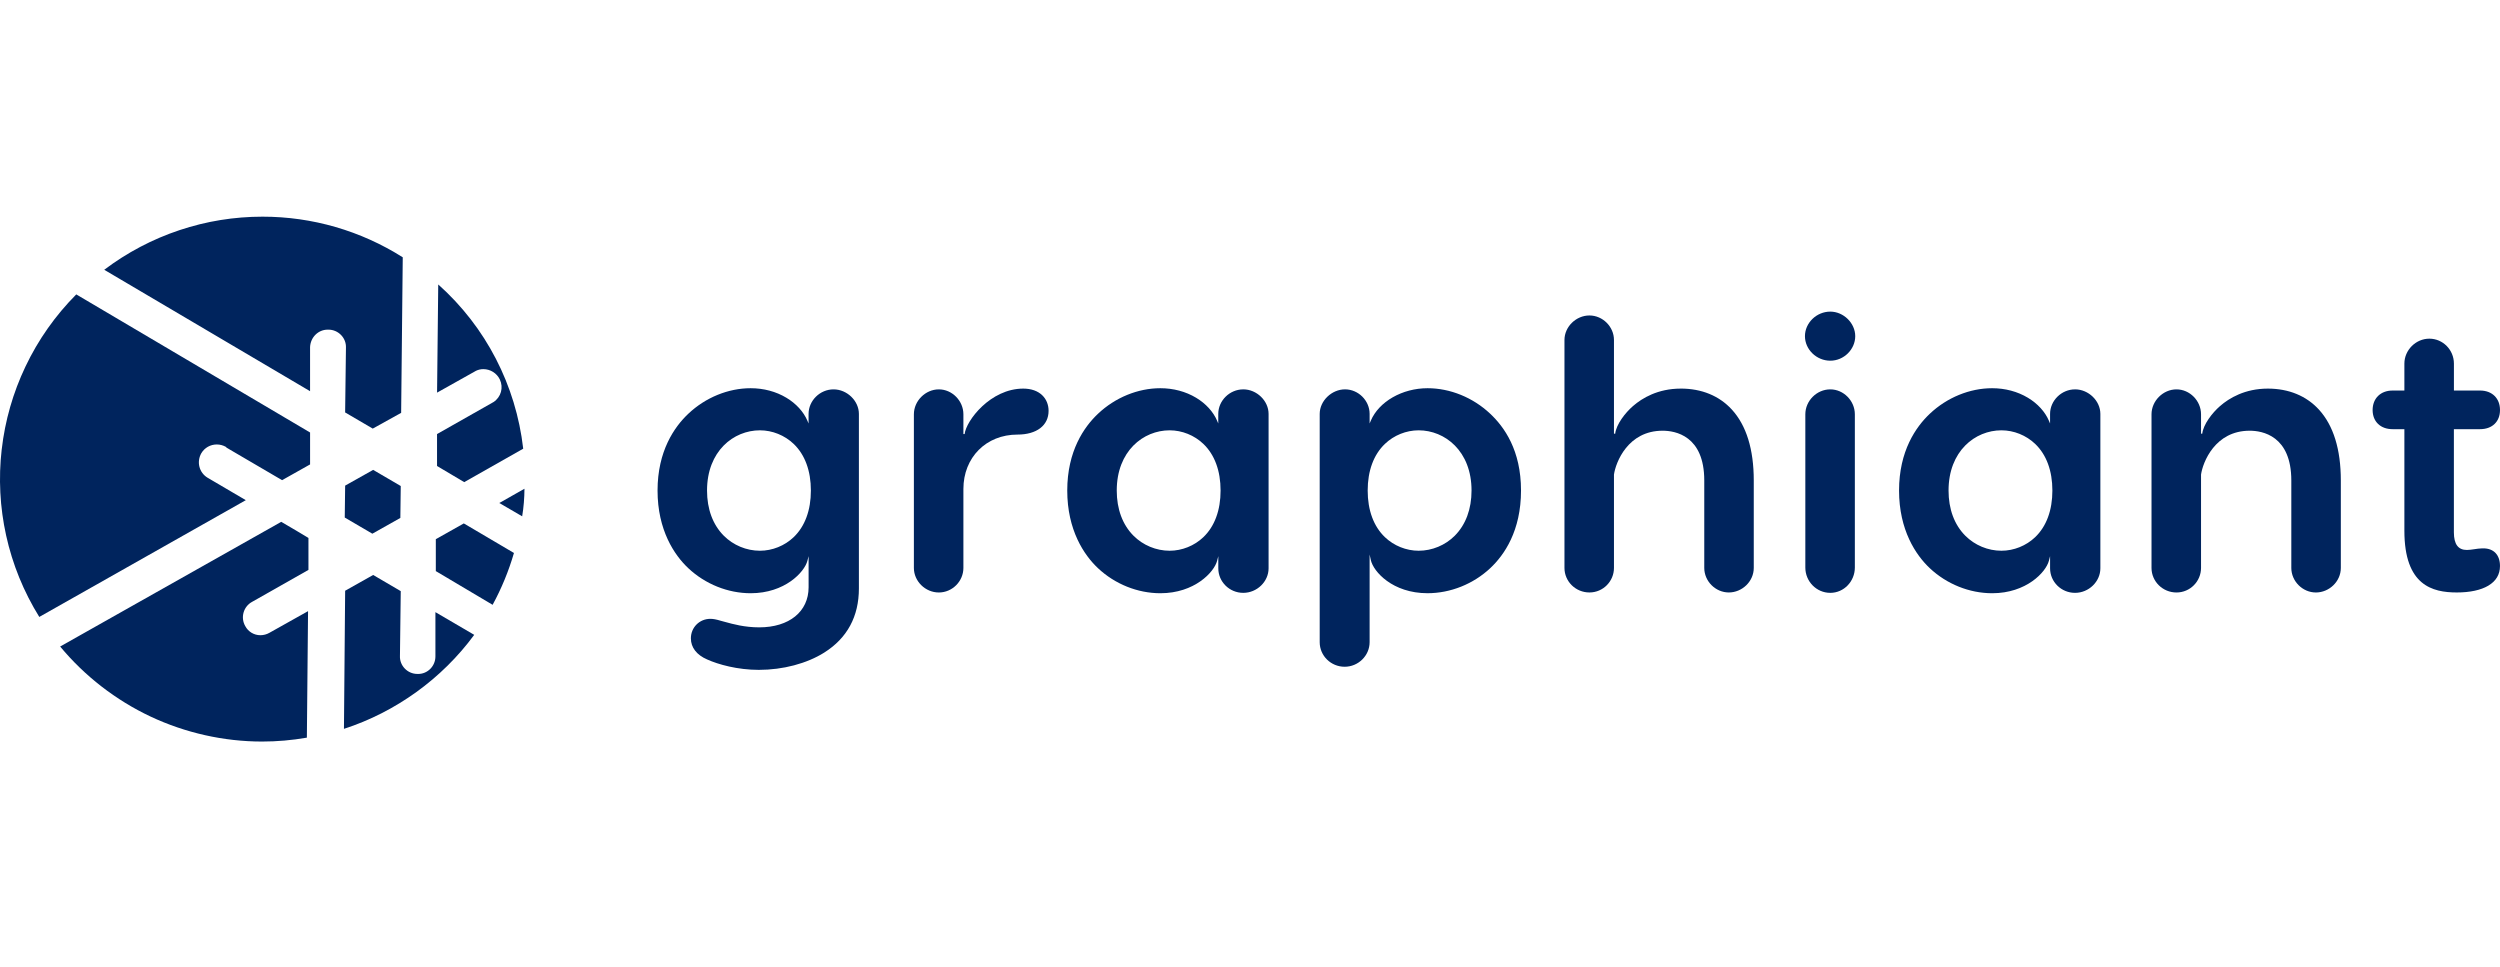
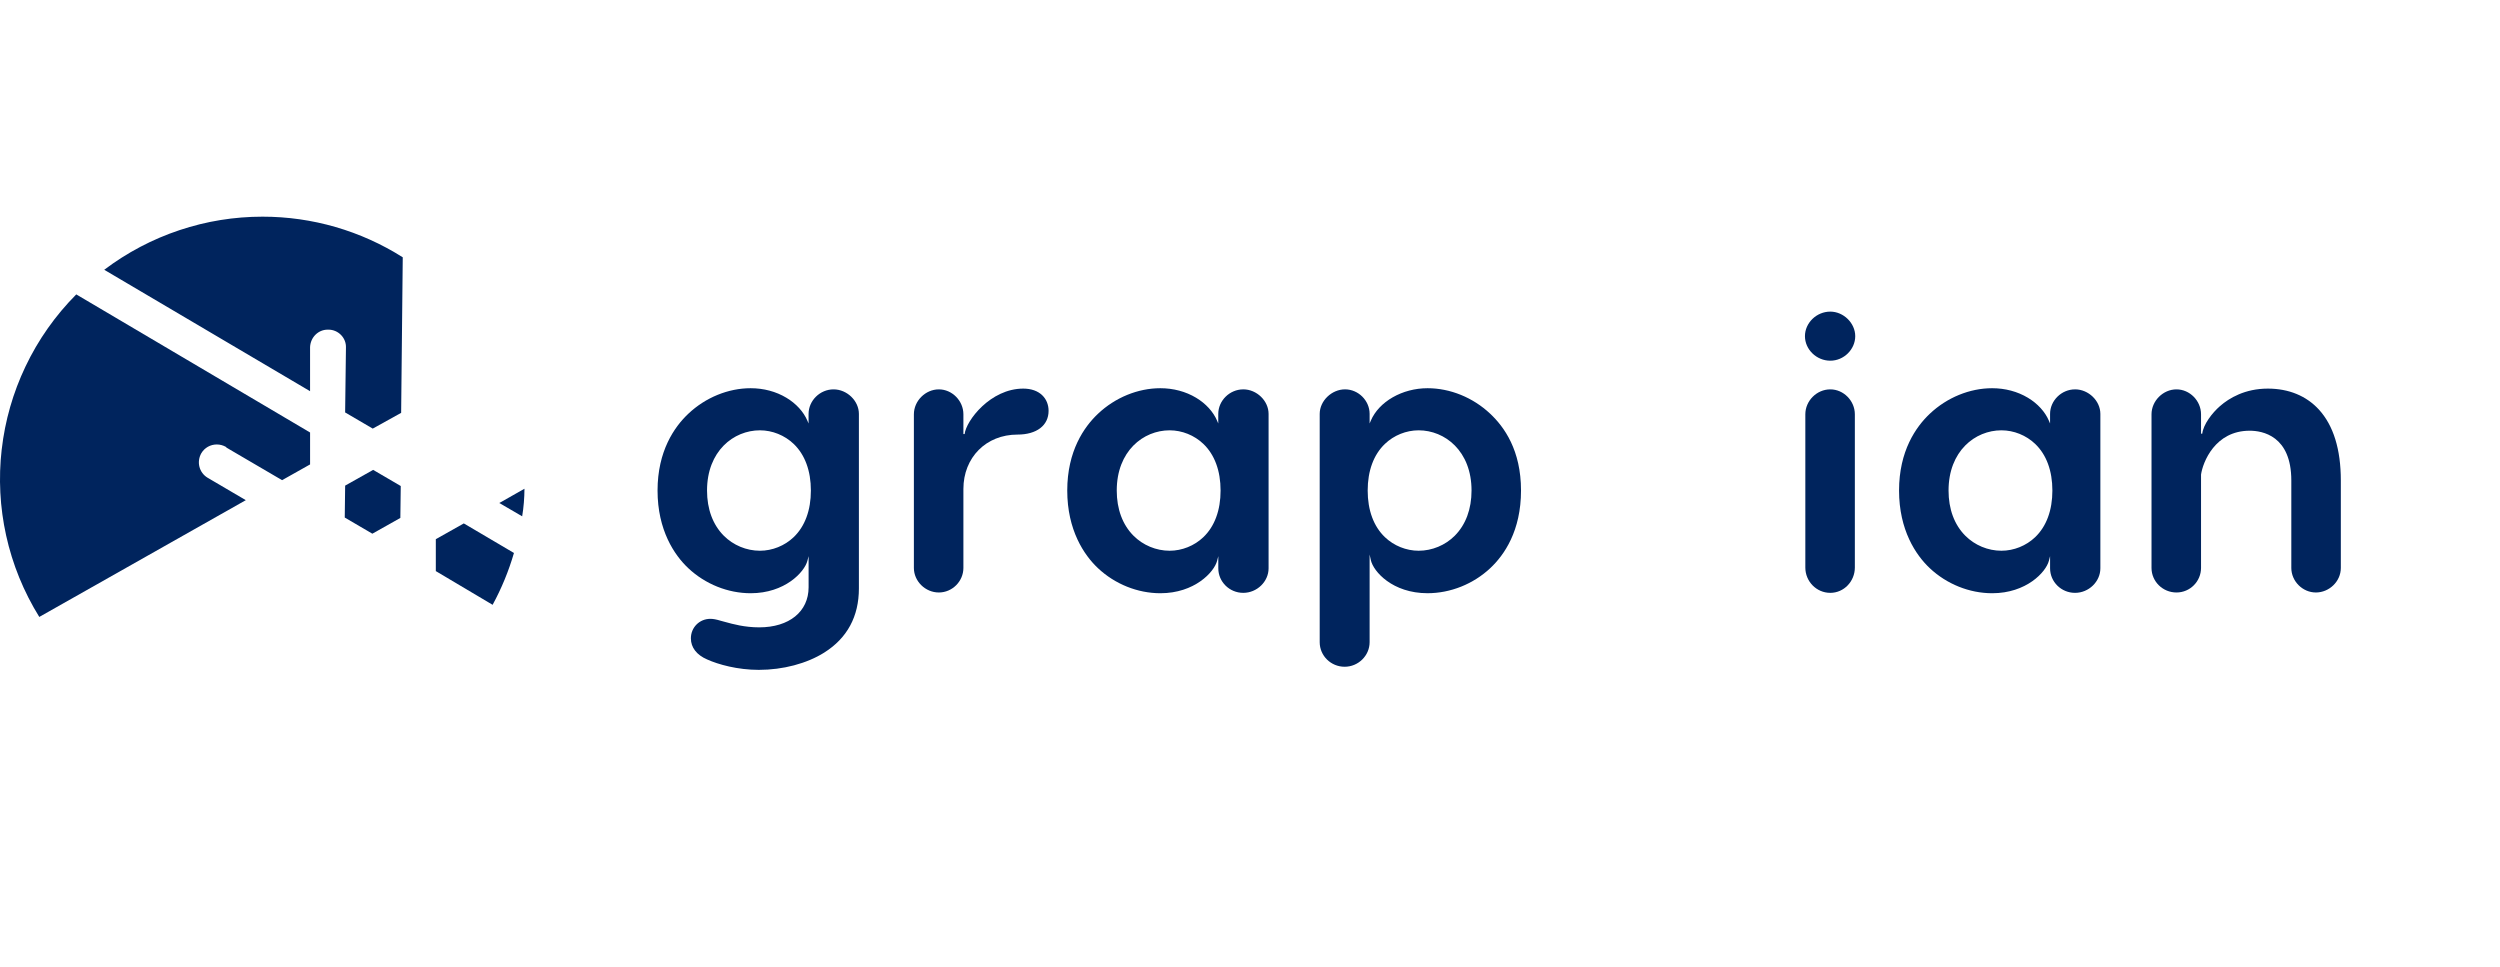
<svg xmlns="http://www.w3.org/2000/svg" width="150" height="58" viewBox="0 0 150 58" fill="none">
-   <path d="M29 22.148C29.422 22.148 29.81 22.392 29.99 22.77C30.22 23.255 30.063 23.823 29.614 24.121L26.222 26.044V27.96L27.854 28.928L31.393 26.922C30.955 23.107 29.146 19.611 26.294 17.068L26.224 23.558L28.562 22.247C28.701 22.181 28.847 22.148 29.001 22.148H29Z" fill="#00245D" />
  <path d="M31.33 30.98C31.42 30.431 31.465 29.888 31.468 29.324L29.958 30.18L31.33 30.979V30.98Z" fill="#00245D" />
  <path d="M26.149 32.352V34.266L29.557 36.289C30.093 35.305 30.523 34.259 30.837 33.179L27.829 31.405L26.149 32.351V32.352Z" fill="#00245D" />
  <path d="M20.709 24.747L22.365 25.716L24.069 24.771L24.165 15.438C21.644 13.843 18.735 13 15.752 13C14.056 13 12.381 13.271 10.775 13.807C9.149 14.349 7.628 15.149 6.254 16.187L18.604 23.472V20.83C18.628 20.24 19.092 19.779 19.661 19.779C19.676 19.779 19.691 19.779 19.706 19.779C19.996 19.779 20.267 19.896 20.469 20.106C20.664 20.309 20.768 20.582 20.757 20.856L20.708 24.748L20.709 24.747Z" fill="#00245D" />
-   <path d="M26.125 36.729V39.385C26.125 39.965 25.661 40.437 25.09 40.437C25.076 40.437 25.061 40.437 25.046 40.436C24.756 40.436 24.485 40.32 24.284 40.11C24.089 39.907 23.985 39.634 23.997 39.359L24.045 35.468L22.389 34.498L20.709 35.444L20.637 43.731C23.747 42.723 26.52 40.722 28.453 38.091L26.125 36.729H26.125Z" fill="#00245D" />
-   <path d="M3.609 38.791C5.076 40.561 6.952 42.014 9.037 42.995C11.12 43.974 13.432 44.493 15.723 44.493C16.622 44.493 17.525 44.414 18.412 44.259L18.483 36.669L16.168 37.967C16.001 38.063 15.813 38.113 15.625 38.113C15.241 38.113 14.893 37.903 14.715 37.566C14.572 37.317 14.537 37.028 14.614 36.752C14.69 36.481 14.874 36.249 15.117 36.116L18.507 34.194V32.277C18.385 32.197 17.488 31.669 16.874 31.31L3.608 38.792L3.609 38.791Z" fill="#00245D" />
  <path d="M20.709 29.137L20.685 31.053L22.341 32.022L24.021 31.076L24.045 29.161L22.389 28.193L20.709 29.137Z" fill="#00245D" />
  <path d="M0.102 26.965C-0.096 28.695 -0.006 30.432 0.368 32.129C0.75 33.859 1.419 35.503 2.357 37.016L14.748 30.01L12.457 28.665C11.948 28.36 11.783 27.712 12.081 27.19C12.278 26.862 12.624 26.668 13.009 26.668C13.2 26.668 13.389 26.719 13.558 26.815L13.577 26.826V26.85L16.925 28.81L18.605 27.865V25.95L4.576 17.664C3.317 18.932 2.292 20.387 1.529 21.991C0.781 23.561 0.301 25.236 0.103 26.966L0.102 26.965Z" fill="#00245D" />
  <path d="M50.011 23.362C49.2 23.362 48.514 24.037 48.514 24.835V25.409L48.444 25.244C48.214 24.704 47.766 24.214 47.183 23.865C46.559 23.49 45.817 23.293 45.039 23.293C43.694 23.293 42.332 23.85 41.303 24.821C40.459 25.616 39.453 27.063 39.453 29.432C39.453 31.8 40.454 33.299 41.295 34.089C42.312 35.046 43.677 35.594 45.04 35.594C47.09 35.594 48.268 34.327 48.444 33.648L48.516 33.369V35.236C48.516 36.697 47.352 37.641 45.552 37.641C44.681 37.641 43.977 37.447 43.511 37.318C43.414 37.291 43.322 37.266 43.243 37.246C42.987 37.167 42.791 37.13 42.624 37.13C41.968 37.13 41.453 37.645 41.453 38.301C41.453 38.849 41.8 39.298 42.43 39.568C43.094 39.869 44.257 40.192 45.529 40.192C46.977 40.192 48.408 39.813 49.454 39.155C50.834 38.285 51.534 36.99 51.534 35.305V24.835C51.534 24.051 50.823 23.362 50.014 23.362H50.011ZM47.62 32.23C47.078 32.747 46.34 33.044 45.596 33.044C44.788 33.044 43.997 32.715 43.426 32.142C42.77 31.482 42.422 30.546 42.422 29.432C42.422 27.06 44.019 25.819 45.596 25.819C46.34 25.819 47.077 26.116 47.62 26.634C48.295 27.28 48.653 28.247 48.653 29.432C48.653 30.616 48.295 31.584 47.62 32.23Z" fill="#00245D" />
  <path d="M61.396 23.316C59.429 23.316 57.967 25.236 57.877 26.046L57.804 26.043V24.858C57.804 24.048 57.129 23.362 56.33 23.362C55.532 23.362 54.833 24.048 54.833 24.858V34.076C54.833 34.874 55.519 35.549 56.33 35.549C57.142 35.549 57.804 34.874 57.804 34.076V29.34C57.804 27.448 59.167 26.075 61.047 26.075C62.199 26.075 62.915 25.529 62.915 24.649C62.915 24.286 62.782 23.956 62.54 23.721C62.269 23.456 61.873 23.316 61.395 23.316H61.396Z" fill="#00245D" />
  <path d="M74.593 23.362C73.782 23.362 73.096 24.037 73.096 24.835V25.409L73.026 25.244C72.796 24.704 72.348 24.214 71.766 23.865C71.141 23.49 70.399 23.293 69.621 23.293C68.277 23.293 66.914 23.85 65.885 24.821C65.041 25.616 64.035 27.063 64.035 29.432C64.035 31.8 65.037 33.299 65.877 34.089C66.894 35.046 68.259 35.594 69.622 35.594C71.672 35.594 72.85 34.327 73.026 33.648L73.098 33.369V34.099C73.098 34.911 73.769 35.571 74.595 35.571C75.421 35.571 76.115 34.896 76.115 34.099V24.834C76.115 24.05 75.405 23.361 74.595 23.361L74.593 23.362ZM72.202 32.23C71.66 32.747 70.922 33.044 70.178 33.044C69.371 33.044 68.579 32.715 68.009 32.142C67.352 31.482 67.005 30.546 67.005 29.432C67.005 27.06 68.602 25.819 70.178 25.819C70.922 25.819 71.66 26.116 72.202 26.634C72.878 27.28 73.235 28.247 73.235 29.432C73.235 30.616 72.878 31.584 72.202 32.23Z" fill="#00245D" />
  <path d="M89.409 24.821C88.377 23.849 87.008 23.293 85.653 23.293C84.137 23.293 82.736 24.095 82.247 25.244L82.177 25.408V24.834C82.177 24.036 81.502 23.361 80.702 23.361C79.903 23.361 79.182 24.049 79.182 24.834V38.532C79.182 39.345 79.854 40.005 80.679 40.005C81.505 40.005 82.177 39.331 82.177 38.532V33.272L82.249 33.602C82.401 34.297 83.555 35.593 85.652 35.593C87.024 35.593 88.397 35.045 89.417 34.088C90.258 33.299 91.261 31.851 91.261 29.431C91.261 27.011 90.254 25.615 89.409 24.82L89.409 24.821ZM87.288 32.142C86.717 32.715 85.926 33.044 85.118 33.044C84.374 33.044 83.637 32.747 83.095 32.23C82.419 31.584 82.061 30.616 82.061 29.432C82.061 28.247 82.419 27.28 83.095 26.634C83.636 26.116 84.374 25.819 85.118 25.819C86.695 25.819 88.292 27.06 88.292 29.432C88.292 30.546 87.944 31.482 87.288 32.142Z" fill="#00245D" />
-   <path d="M100.848 23.316C99.474 23.316 98.529 23.885 97.98 24.363C97.508 24.772 96.974 25.466 96.911 26.023L96.838 26.019V20.4C96.838 19.602 96.163 18.928 95.365 18.928C94.567 18.928 93.868 19.602 93.868 20.4V34.075C93.868 34.887 94.539 35.548 95.365 35.548C96.191 35.548 96.838 34.874 96.838 34.075V28.474C96.943 27.742 97.671 25.843 99.756 25.843C100.508 25.843 102.256 26.133 102.256 28.828V34.075C102.256 34.874 102.931 35.548 103.729 35.548C104.527 35.548 105.226 34.887 105.226 34.075V28.828C105.226 26.959 104.783 25.527 103.908 24.571C103.156 23.75 102.098 23.315 100.847 23.315L100.848 23.316Z" fill="#00245D" />
  <path d="M109.817 23.362C109.006 23.362 108.32 24.048 108.32 24.858V34.052C108.32 34.89 108.991 35.571 109.817 35.571C110.643 35.571 111.291 34.875 111.291 34.052V24.858C111.291 24.048 110.616 23.362 109.817 23.362Z" fill="#00245D" />
  <path d="M124.501 23.362C123.69 23.362 123.004 24.037 123.004 24.835V25.409L122.934 25.244C122.704 24.704 122.256 24.214 121.674 23.865C121.049 23.49 120.307 23.293 119.529 23.293C118.185 23.293 116.822 23.85 115.793 24.821C114.949 25.616 113.943 27.063 113.943 29.432C113.943 31.8 114.945 33.299 115.785 34.089C116.802 35.046 118.167 35.594 119.53 35.594C121.58 35.594 122.758 34.327 122.933 33.648L123.005 33.369V34.099C123.005 34.911 123.676 35.571 124.502 35.571C125.328 35.571 126.022 34.896 126.022 34.099V24.834C126.022 24.05 125.312 23.361 124.502 23.361L124.501 23.362ZM122.11 32.23C121.568 32.747 120.83 33.044 120.086 33.044C119.277 33.044 118.487 32.715 117.917 32.142C117.26 31.482 116.913 30.546 116.913 29.432C116.913 27.06 118.509 25.819 120.086 25.819C120.83 25.819 121.567 26.116 122.11 26.634C122.786 27.28 123.143 28.247 123.143 29.432C123.143 30.616 122.786 31.584 122.11 32.23Z" fill="#00245D" />
  <path d="M136.072 23.316C134.697 23.316 133.753 23.885 133.203 24.363C132.732 24.772 132.197 25.466 132.135 26.022L132.062 26.019V24.858C132.062 24.048 131.387 23.362 130.588 23.362C129.79 23.362 129.091 24.048 129.091 24.858V34.076C129.091 34.888 129.763 35.549 130.588 35.549C131.414 35.549 132.062 34.874 132.062 34.076V28.475C132.167 27.743 132.895 25.843 134.98 25.843C135.732 25.843 137.479 26.134 137.479 28.829V34.076C137.479 34.874 138.154 35.549 138.953 35.549C139.751 35.549 140.45 34.888 140.45 34.076V28.829C140.45 26.96 140.006 25.528 139.132 24.572C138.379 23.751 137.321 23.316 136.071 23.316H136.072Z" fill="#00245D" />
-   <path d="M148.805 25.75C149.531 25.75 150 25.3 150 24.602C150 23.905 149.531 23.432 148.805 23.432H147.235V21.816C147.235 20.991 146.573 20.32 145.76 20.32C144.947 20.32 144.263 21.006 144.263 21.816V23.432H143.553C142.838 23.432 142.357 23.902 142.357 24.602C142.357 25.302 142.838 25.75 143.553 25.75H144.263V31.846C144.263 35.127 145.945 35.548 147.41 35.548C148.197 35.548 148.849 35.407 149.297 35.141C149.763 34.864 149.999 34.467 149.999 33.96C149.999 33.297 149.626 32.902 149 32.902C148.968 32.902 148.934 32.903 148.899 32.905C148.772 32.905 148.614 32.929 148.46 32.952C148.305 32.975 148.144 32.998 148.013 32.998C147.488 32.998 147.233 32.652 147.233 31.94V25.751H148.803L148.805 25.75Z" fill="#00245D" />
  <path d="M109.817 18.697C108.993 18.697 108.297 19.372 108.297 20.17C108.297 20.969 108.993 21.642 109.817 21.642C110.641 21.642 111.314 20.954 111.314 20.17C111.314 19.386 110.614 18.697 109.817 18.697Z" fill="#00245D" />
</svg>